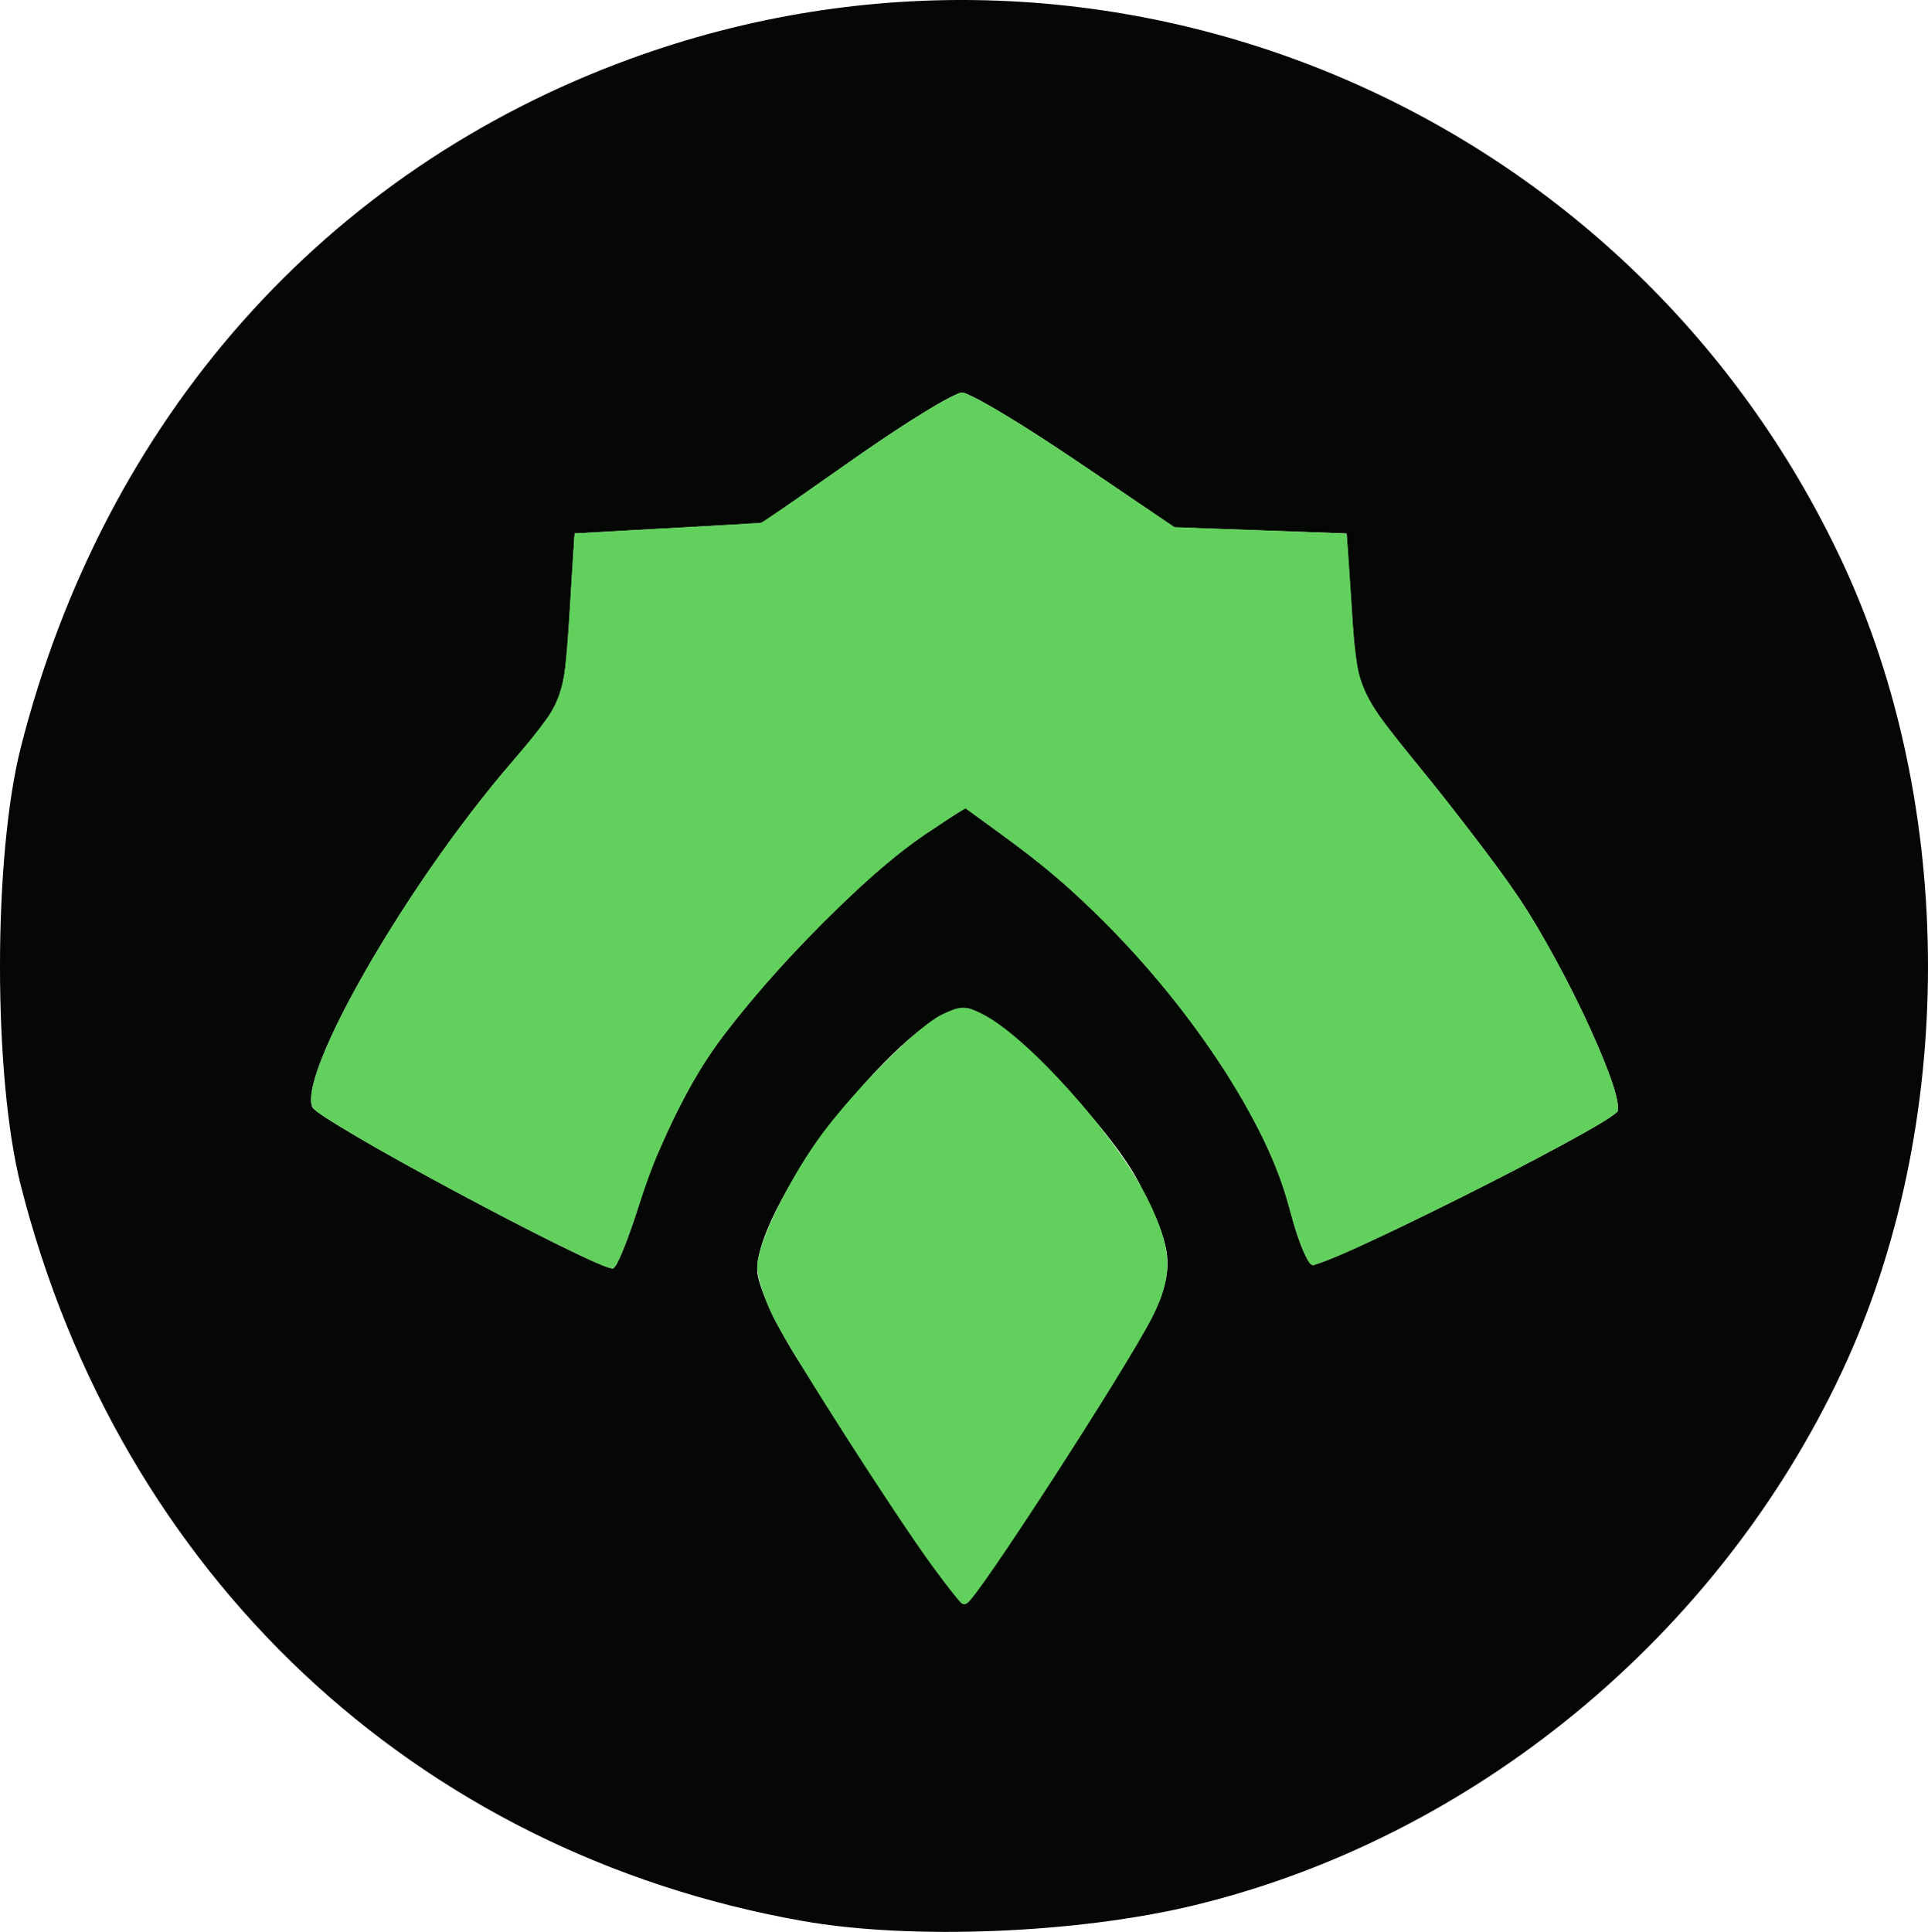
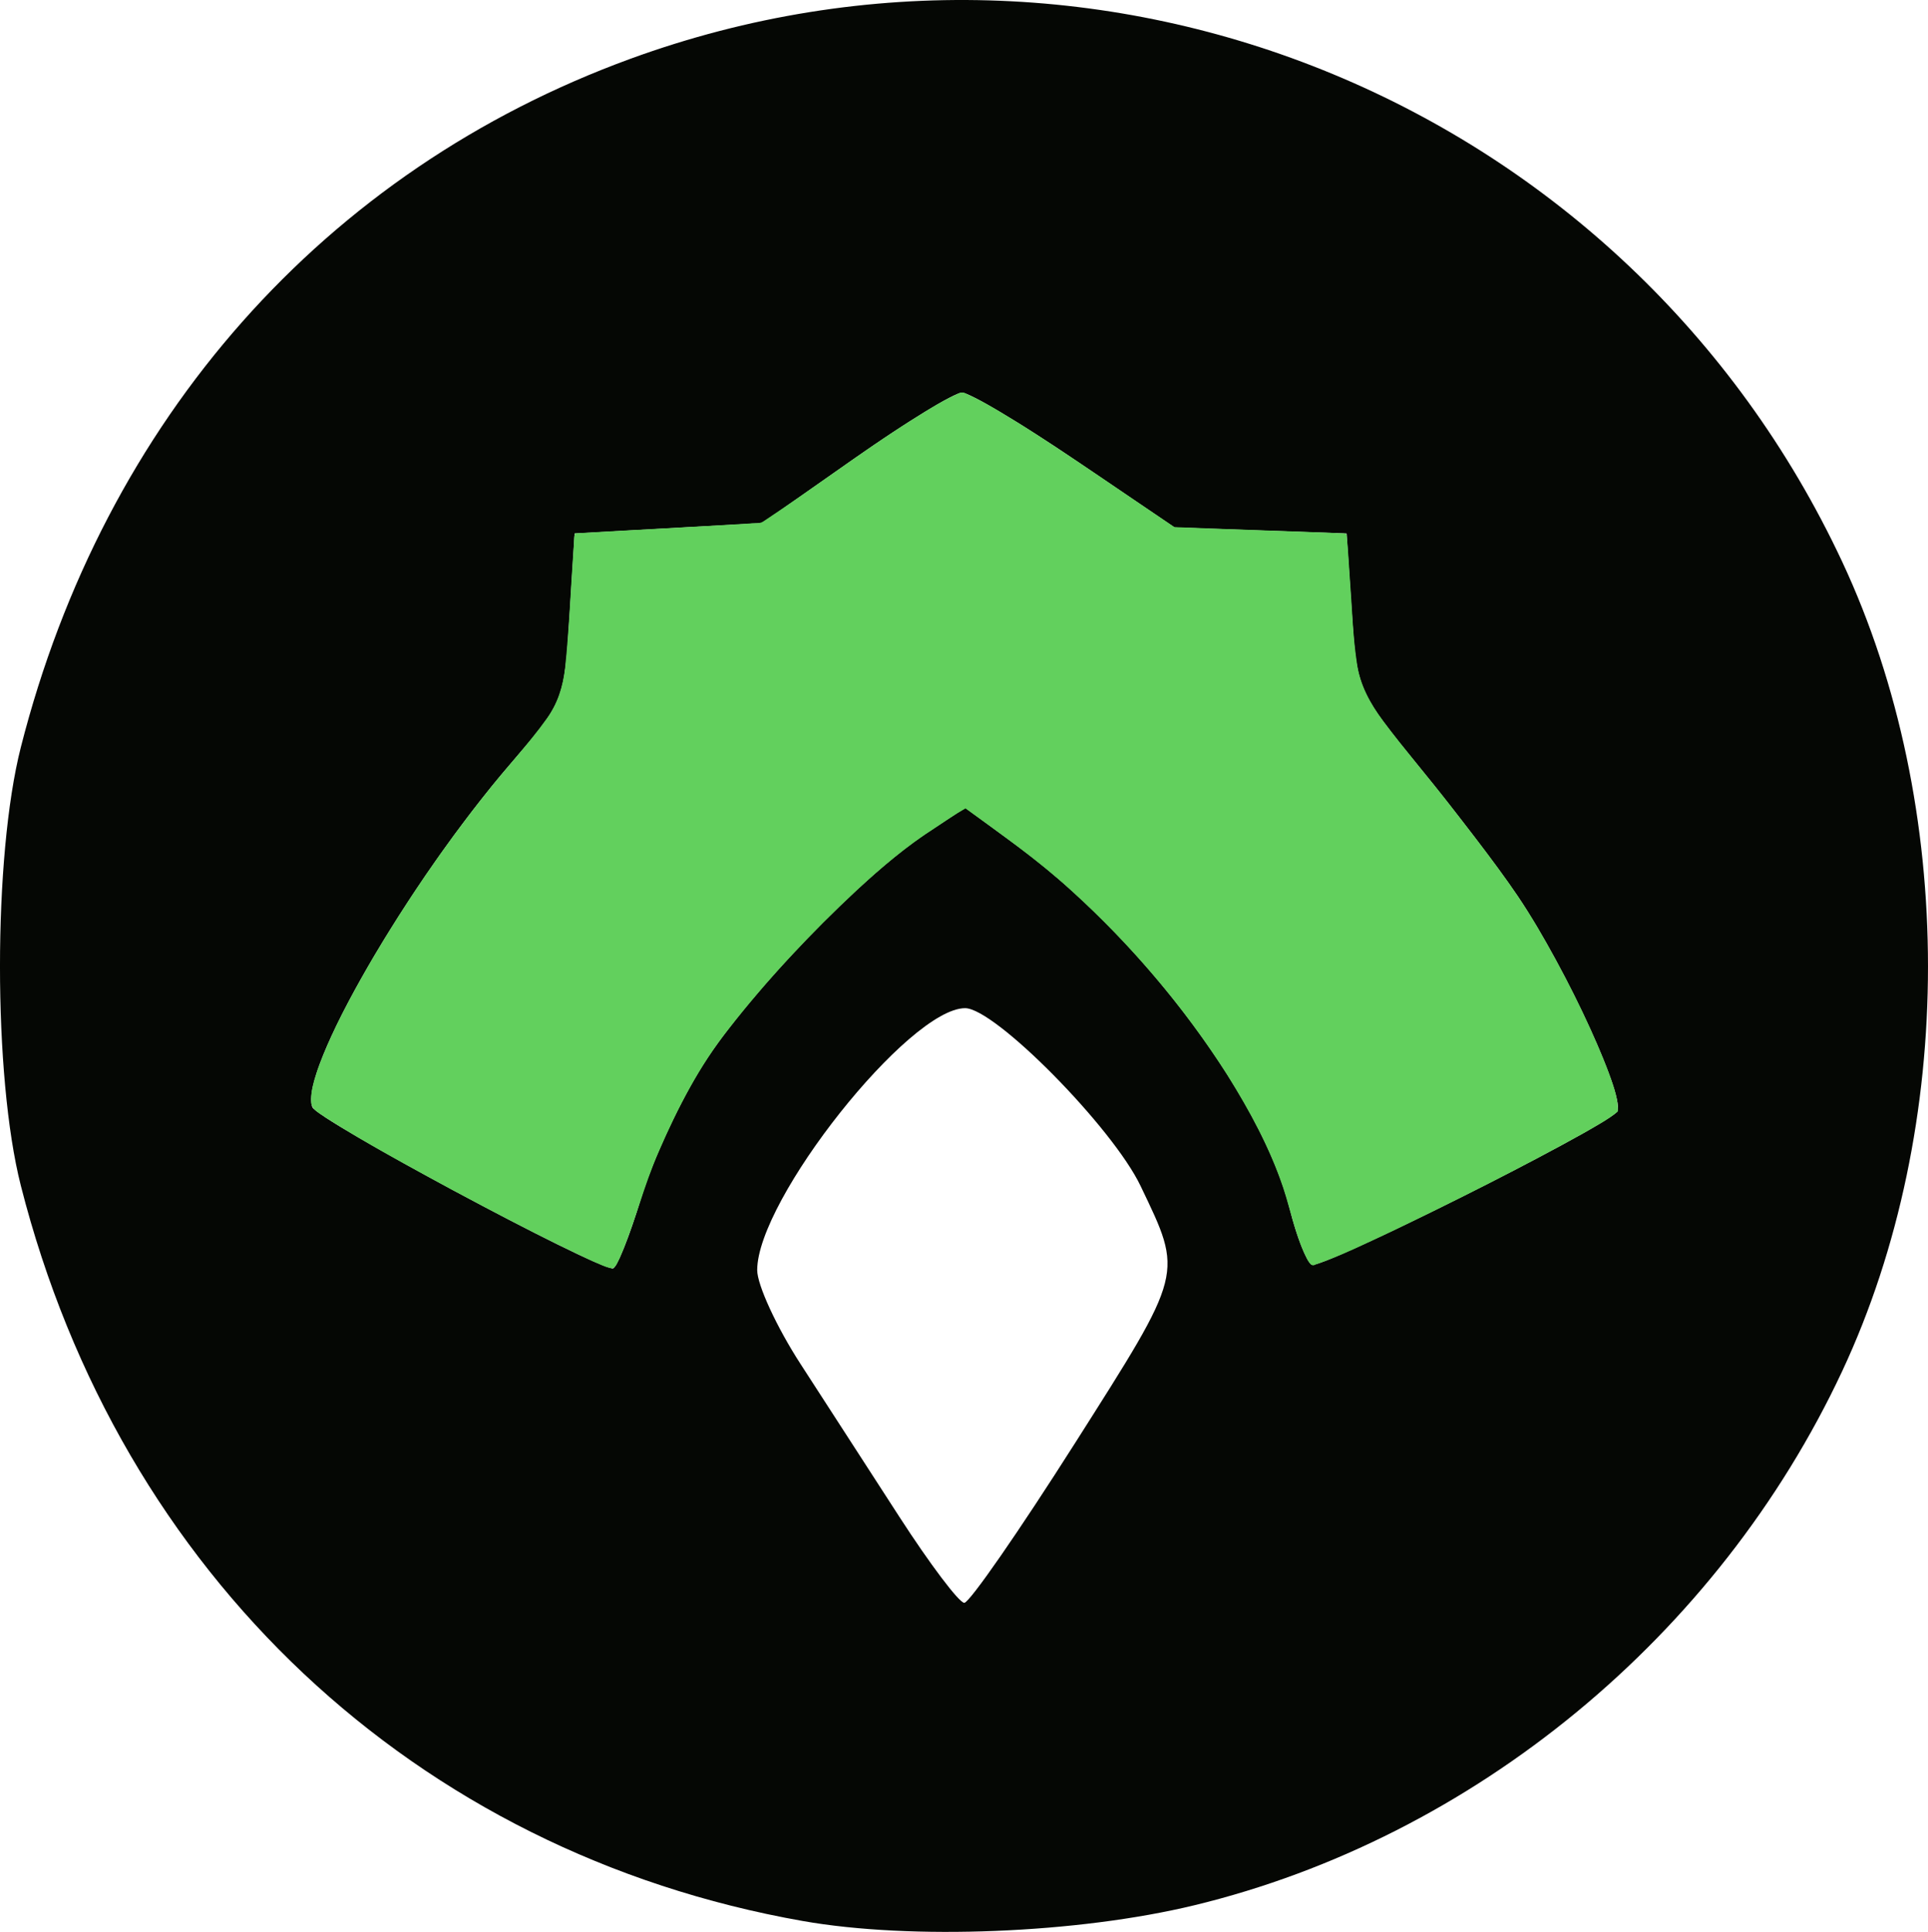
<svg xmlns="http://www.w3.org/2000/svg" xmlns:ns1="http://www.inkscape.org/namespaces/inkscape" xmlns:ns2="http://sodipodi.sourceforge.net/DTD/sodipodi-0.dtd" width="112.401mm" height="112.619mm" viewBox="0 0 112.401 112.619" version="1.1" id="svg2448" ns1:version="0.92.3 (2405546, 2018-03-11)" ns2:docname="orc-2.svg">
  <defs id="defs2442" />
  <ns2:namedview id="base" pagecolor="#ffffff" bordercolor="#666666" borderopacity="1.0" ns1:pageopacity="0.0" ns1:pageshadow="2" ns1:zoom="0.35" ns1:cx="-569.01782" ns1:cy="301.62914" ns1:document-units="mm" ns1:current-layer="layer1" showgrid="false" fit-margin-top="0" fit-margin-left="0" fit-margin-right="0" fit-margin-bottom="0" ns1:window-width="3726" ns1:window-height="2049" ns1:window-x="114" ns1:window-y="55" ns1:window-maximized="1" />
  <g ns1:label="Layer 1" ns1:groupmode="layer" id="layer1" transform="translate(-30.734,-116.02)">
    <path style="fill:#050704;stroke-width:0.608" d="m 77.534,228.005 c -22.593,-3.989 -39.819,-20.191 -45.587,-42.875 -1.618,-6.362 -1.618,-19.181 0,-25.543 4.862,-19.123 17.71,-33.633 35.543,-40.141 27.525,-10.046 58.174,2.675 70.643,29.32 6.669,14.251 6.669,32.935 0,47.186 -7.224,15.437 -21.489,27.195 -37.776,31.137 -6.789,1.643 -16.498,2.033 -22.823,0.916 z M 93.381,200.189 c 6.41,-10.098 6.34,-9.823 3.848,-15.033 -1.633,-3.416 -8.49,-10.364 -10.229,-10.364 -3.27,0 -12.122,11.151 -12.122,15.27 0,0.863 1.135,3.322 2.522,5.465 1.387,2.142 3.981,6.153 5.764,8.913 1.783,2.76 3.487,5.017 3.787,5.017 0.3,0 3.193,-4.171 6.429,-9.268 z M 68.109,185.865 c 0.69,-2.272 2.356,-5.835 3.703,-7.919 2.667,-4.127 9.197,-10.879 12.874,-13.312 l 2.314,-1.532 2.981,2.188 c 7.269,5.336 14.328,14.728 15.948,21.218 0.398,1.595 0.97,3.051 1.271,3.238 0.505,0.312 16.558,-7.711 17.784,-8.889 0.634,-0.609 -2.917,-8.364 -5.771,-12.6 -1.071,-1.591 -3.617,-4.935 -5.657,-7.431 -3.681,-4.504 -3.711,-4.573 -4.013,-9.122 l -0.304,-4.584 -5.016,-0.177 -5.016,-0.177 -5.794,-3.928 c -3.187,-2.161 -6.154,-3.928 -6.595,-3.928 -0.44,0 -3.239,1.71 -6.219,3.801 l -5.418,3.801 -5.473,0.304 -5.473,0.304 -0.304,4.894 c -0.301,4.851 -0.331,4.926 -3.419,8.514 -6.029,7.007 -12.36,17.97 -11.568,20.033 0.281,0.733 16.238,9.3 17.513,9.403 0.218,0.018 0.961,-1.827 1.651,-4.098 z" id="path8048" ns1:connector-curvature="0" />
-     <path style="opacity:1;fill:#62d05d;fill-opacity:1;stroke:#62d05d;stroke-width:0.46;stroke-linecap:round;stroke-linejoin:round;stroke-miterlimit:4;stroke-dasharray:none;stroke-opacity:1" d="m 85.315,207.236 c -2.214,-3.013 -8.211,-12.386 -9.285,-14.514 -0.507,-1.004 -0.921,-2.296 -0.921,-2.873 0,-1.299 1.948,-5.224 3.833,-7.723 2.005,-2.658 5.524,-6.149 6.816,-6.762 1.004,-0.476 1.205,-0.483 2.066,-0.068 2.579,1.243 7.768,7.024 9.595,10.69 1.43,2.869 1.491,4.359 0.277,6.737 -1.55,3.037 -10.329,16.587 -10.747,16.587 -0.06,0 -0.795,-0.933 -1.634,-2.073 z" id="path8056" ns1:connector-curvature="0" />
    <path style="opacity:1;fill:#62d05d;fill-opacity:1;stroke:none;stroke-width:0.174;stroke-linecap:round;stroke-linejoin:bevel;stroke-miterlimit:4;stroke-dasharray:none;stroke-opacity:1" d="m 86.551,138.982 c -1.133,0.516 -2.171,1.217 -3.224,1.876 -2.749,1.786 -5.372,3.762 -8.106,5.567 -0.225,0.152 -0.523,0.062 -0.779,0.113 -3.394,0.207 -6.791,0.376 -10.186,0.574 -0.085,0.286 -0.048,0.626 -0.088,0.932 -0.162,2.307 -0.25,4.622 -0.489,6.922 -0.121,1.049 -0.437,2.092 -1.071,2.947 -1.115,1.56 -2.449,2.946 -3.624,4.459 -2.411,3.027 -4.588,6.239 -6.557,9.569 -1.192,2.067 -2.355,4.169 -3.173,6.416 -0.204,0.637 -0.437,1.302 -0.374,1.98 0.072,0.424 0.53,0.594 0.832,0.831 2.365,1.504 4.836,2.831 7.297,4.17 2.733,1.457 5.476,2.9 8.284,4.208 0.369,0.142 0.725,0.356 1.12,0.41 0.256,-0.053 0.316,-0.372 0.437,-0.567 0.896,-2.041 1.4,-4.229 2.303,-6.267 1.085,-2.502 2.349,-4.952 4.048,-7.097 2.26,-2.901 4.789,-5.589 7.475,-8.1 1.424,-1.322 2.916,-2.58 4.554,-3.631 0.593,-0.388 1.175,-0.799 1.792,-1.147 2.105,1.525 4.238,3.025 6.16,4.783 3.488,3.164 6.569,6.785 9.101,10.756 1.297,2.076 2.481,4.247 3.26,6.575 0.466,1.406 0.732,2.894 1.426,4.215 0.098,0.143 0.229,0.406 0.434,0.268 1.542,-0.524 3.001,-1.261 4.477,-1.943 3.774,-1.815 7.52,-3.693 11.183,-5.725 0.677,-0.397 1.385,-0.758 1.992,-1.262 0.02,-0.915 -0.369,-1.782 -0.672,-2.631 -1.11,-2.784 -2.472,-5.463 -3.98,-8.051 -1.456,-2.484 -3.251,-4.743 -5.008,-7.016 -1.318,-1.711 -2.736,-3.344 -4.028,-5.075 -0.735,-0.98 -1.344,-2.089 -1.52,-3.317 -0.254,-1.657 -0.288,-3.341 -0.42,-5.012 -0.06,-0.852 -0.104,-1.707 -0.188,-2.557 -0.203,-0.083 -0.462,-0.03 -0.683,-0.063 -3.118,-0.128 -6.238,-0.213 -9.356,-0.344 -2.918,-1.964 -5.802,-3.98 -8.768,-5.87 -1.093,-0.664 -2.171,-1.369 -3.34,-1.894 -0.189,-0.11 -0.35,-0.108 -0.54,4.6e-4 z" id="path2429" ns1:connector-curvature="0" />
  </g>
</svg>